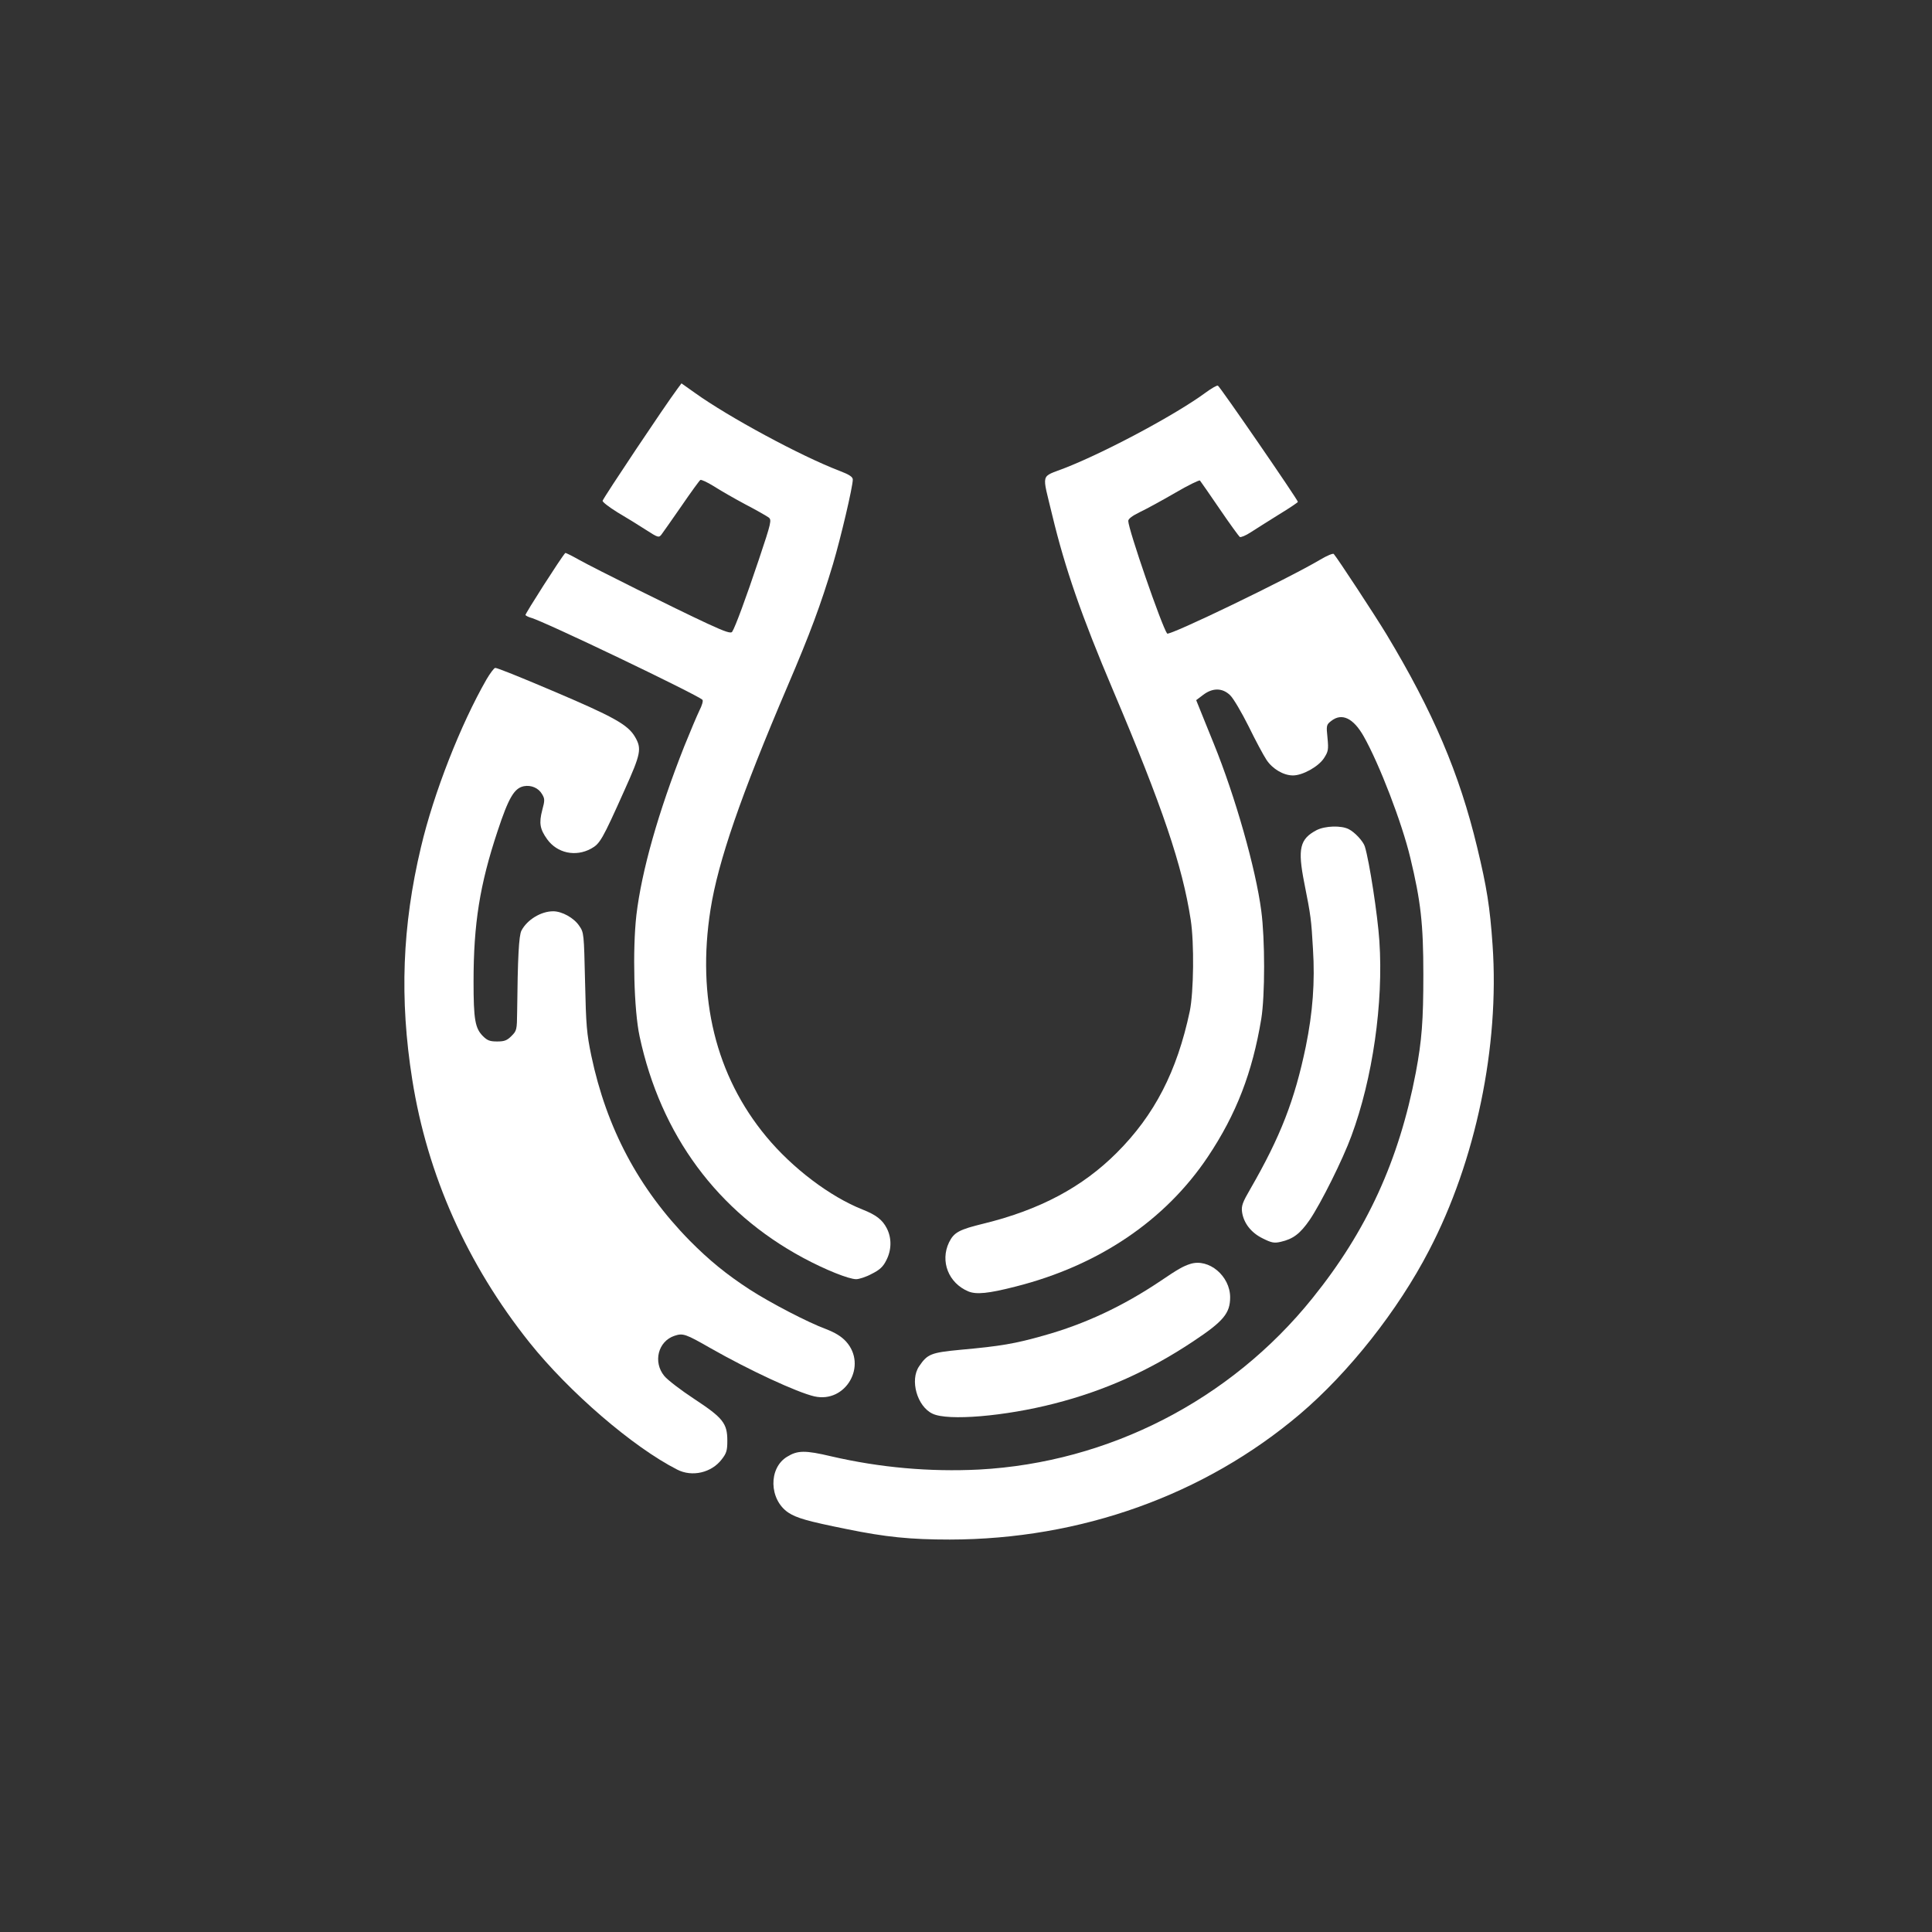
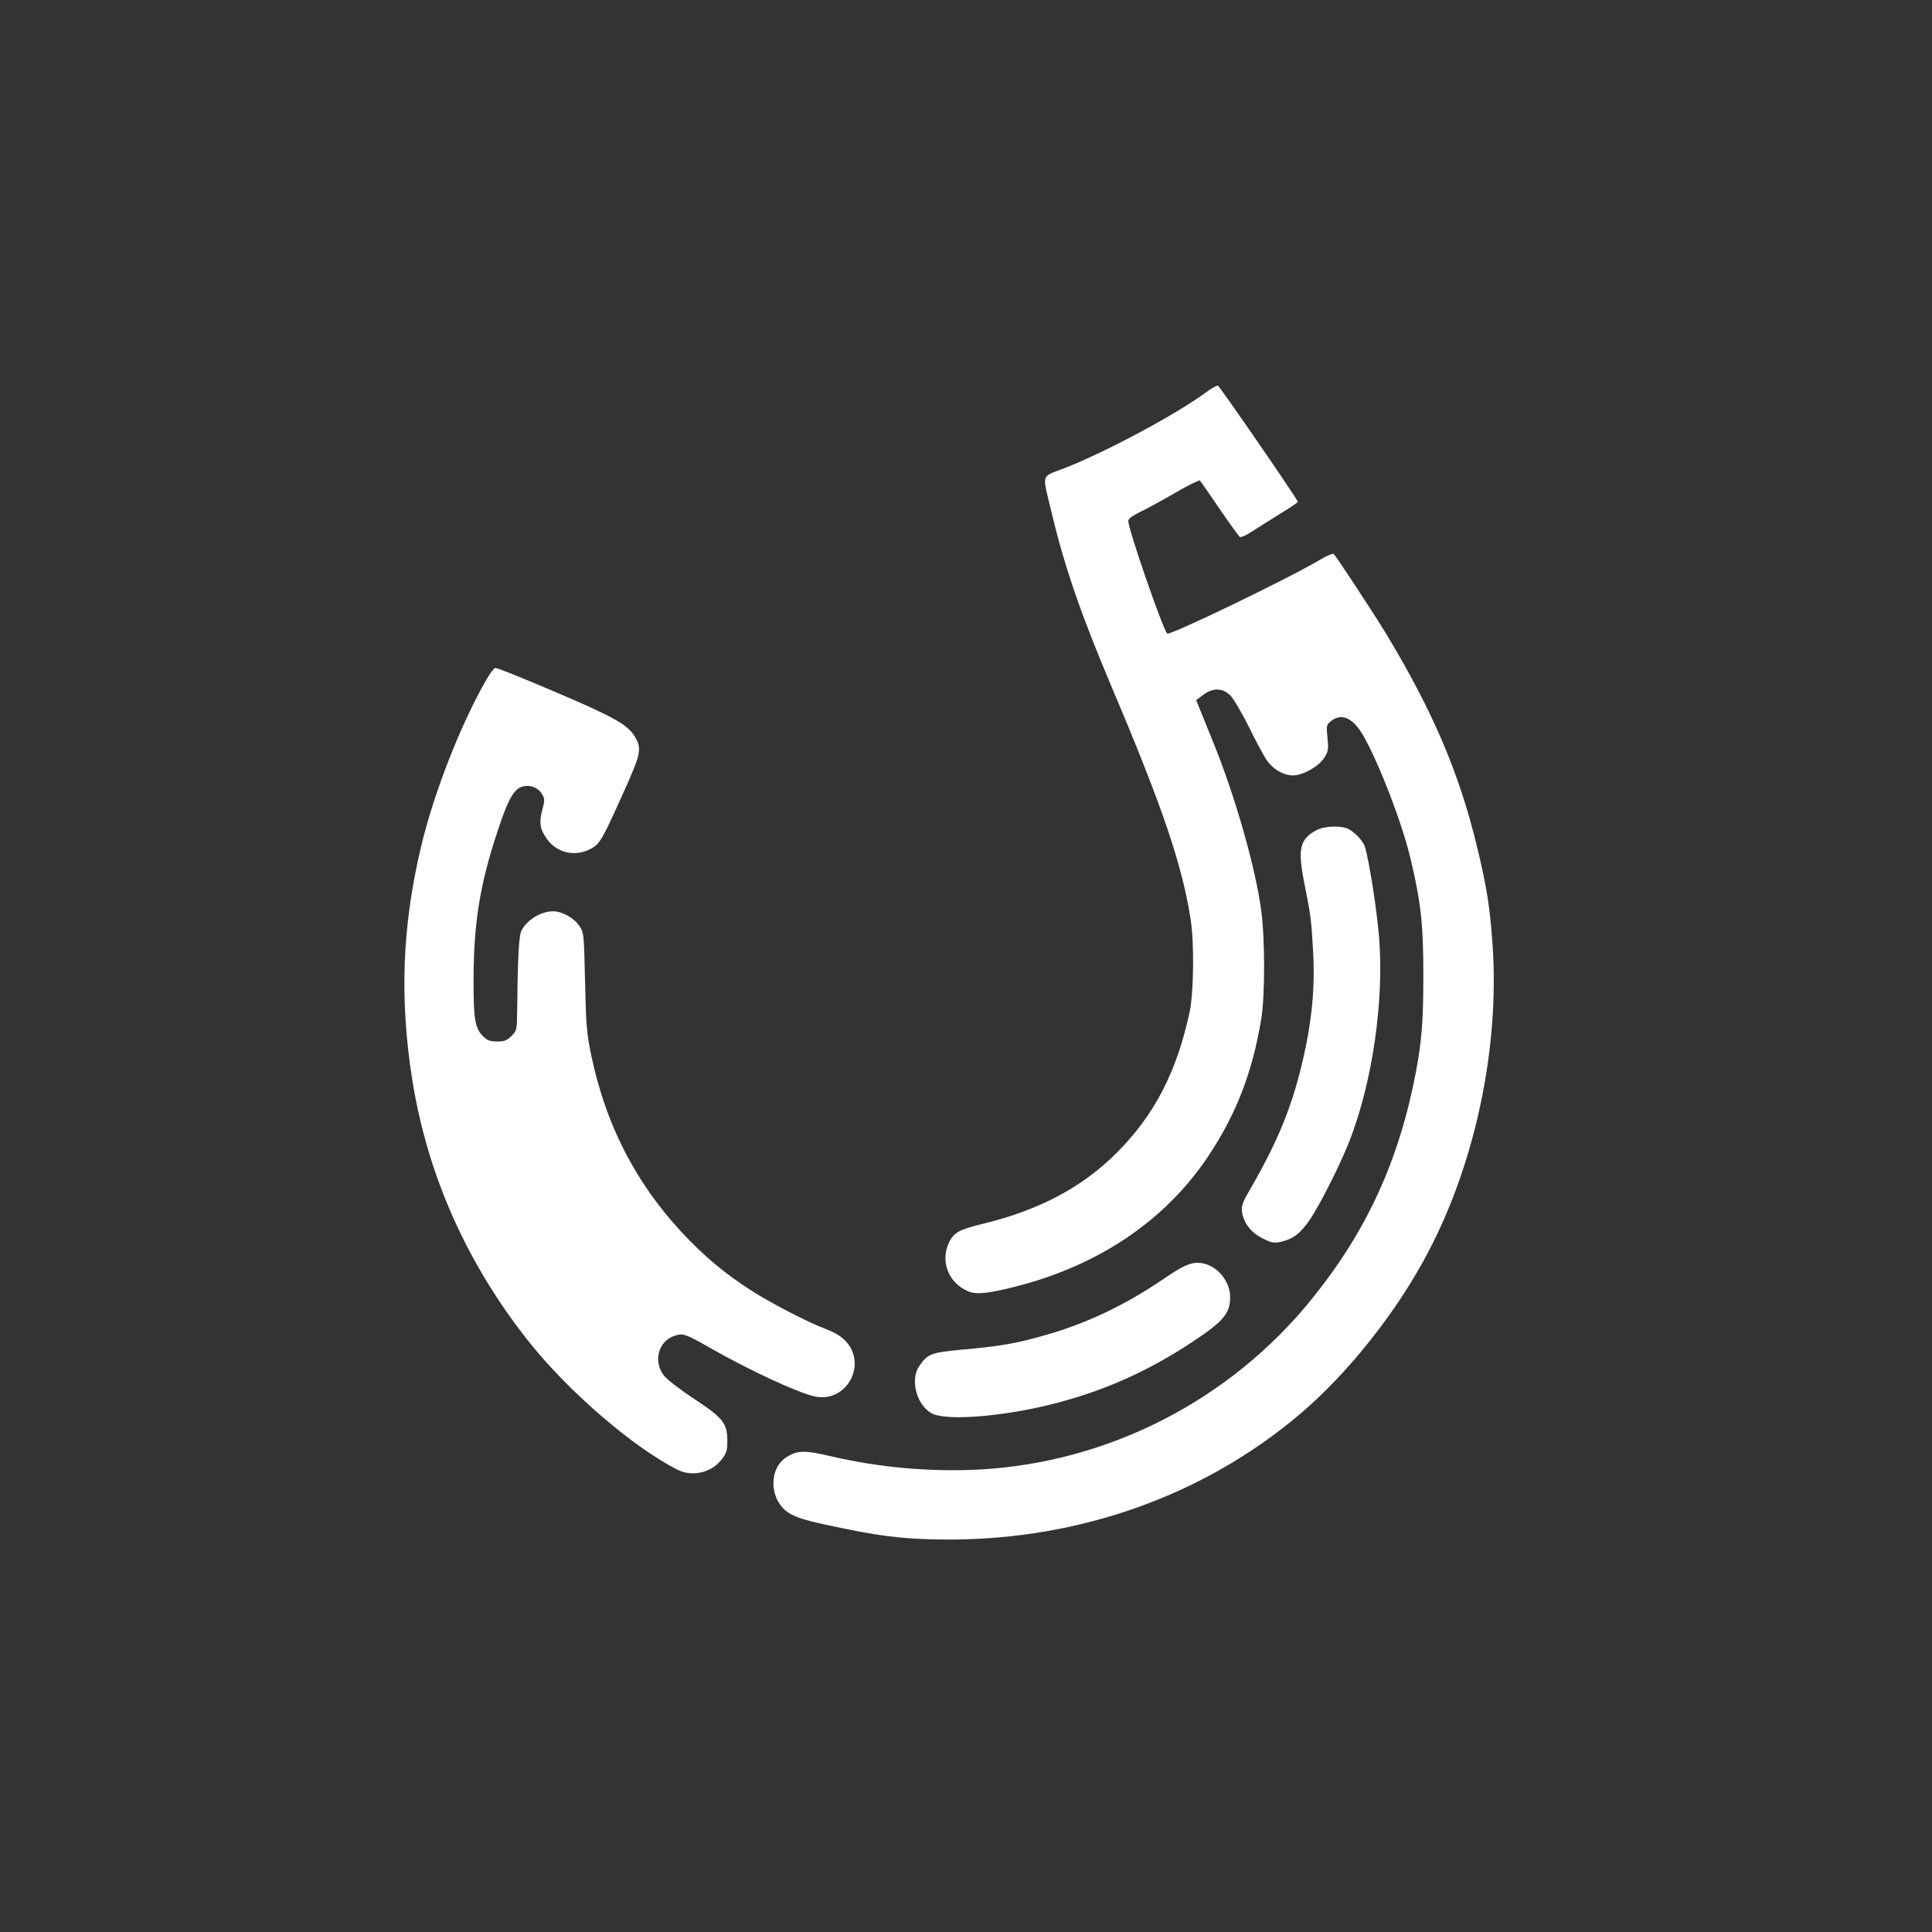
<svg xmlns="http://www.w3.org/2000/svg" version="1.0" width="1024pt" height="1024pt" viewBox="0 0 1024 1024" preserveAspectRatio="xMidYMid meet">
  <rect x="0" y="0" width="1024" height="1024" fill="#333333" stroke="none" />
  <g transform="translate(0,1024) scale(0.1,-0.1)" fill="#ffffff" stroke="none">
-     <path d="M3589 8177 c-65 -87 -386 -568 -395 -591 -2 -6 33 -33 78 -61 46 -27 114 -69 151 -93 65 -42 69 -43 83 -25 8 10 55 78 106 151 50 73 95 135 100 138 5 3 37 -12 71 -33 34 -22 109 -65 167 -96 58 -30 113 -62 123 -69 18 -13 16 -24 -51 -224 -70 -209 -125 -357 -141 -382 -6 -11 -35 -2 -132 43 -164 76 -596 291 -682 339 -37 21 -70 37 -71 35 -23 -25 -214 -324 -211 -329 3 -4 15 -10 28 -14 63 -15 882 -408 910 -435 5 -5 -2 -30 -16 -57 -13 -27 -49 -112 -80 -189 -138 -349 -226 -660 -254 -895 -21 -186 -13 -504 17 -643 112 -523 413 -930 867 -1174 117 -63 242 -113 281 -113 15 0 53 12 82 28 42 21 60 37 77 71 29 55 30 119 3 171 -23 45 -57 71 -128 99 -172 68 -372 219 -511 387 -267 322 -369 736 -295 1204 40 254 160 602 409 1185 119 278 175 429 240 645 42 142 105 410 105 448 0 14 -17 26 -72 47 -204 78 -587 285 -764 412 l-72 51 -23 -31z" />
    <path d="M6390 8159 c-156 -115 -527 -314 -747 -400 -130 -51 -121 -19 -66 -249 68 -283 155 -534 323 -930 262 -618 367 -929 411 -1215 19 -123 16 -383 -5 -485 -68 -320 -187 -550 -387 -750 -182 -182 -407 -302 -704 -375 -132 -32 -159 -47 -185 -100 -48 -100 -3 -216 103 -260 42 -17 106 -11 250 26 439 111 793 350 1019 688 151 226 236 447 283 731 20 124 20 422 0 572 -29 223 -138 607 -252 887 -30 75 -64 157 -74 183 l-19 47 37 28 c50 38 102 38 143 -2 17 -16 61 -91 98 -165 36 -74 79 -154 95 -178 32 -48 90 -82 140 -82 51 0 134 46 164 91 23 36 25 45 19 108 -7 66 -6 70 20 90 56 44 117 15 172 -82 83 -147 203 -459 247 -644 55 -229 69 -348 69 -618 0 -246 -8 -349 -40 -520 -89 -466 -260 -839 -548 -1196 -434 -540 -1080 -871 -1767 -908 -261 -13 -524 10 -783 70 -139 33 -179 32 -234 -2 -100 -60 -96 -227 6 -296 44 -29 103 -46 307 -87 209 -43 341 -56 549 -56 695 1 1350 236 1856 665 259 220 520 550 684 867 248 475 374 1082 337 1618 -14 204 -31 309 -82 520 -94 391 -233 717 -481 1129 -62 102 -258 401 -279 425 -4 4 -36 -9 -71 -30 -172 -102 -802 -406 -812 -392 -29 40 -206 553 -206 597 0 11 21 27 62 47 34 16 118 62 187 102 68 40 128 69 131 65 4 -5 51 -72 104 -150 53 -78 102 -145 107 -149 6 -3 31 7 57 24 26 17 93 59 149 94 56 34 102 65 102 68 0 11 -415 614 -424 616 -6 2 -35 -15 -65 -37z" />
    <path d="M2578 6638 c-136 -237 -279 -600 -347 -889 -99 -416 -114 -803 -46 -1231 80 -506 291 -979 621 -1393 210 -263 549 -555 783 -674 79 -41 183 -17 237 55 25 32 29 47 29 98 0 92 -23 121 -175 221 -70 46 -142 101 -159 122 -61 74 -33 184 54 213 45 15 59 10 190 -65 207 -118 460 -235 551 -256 167 -38 283 164 168 291 -25 27 -56 46 -107 66 -93 34 -293 138 -403 209 -123 80 -215 155 -318 259 -271 276 -441 596 -522 981 -24 116 -28 159 -33 391 -6 257 -6 261 -31 297 -28 42 -91 77 -138 77 -65 0 -138 -45 -168 -102 -14 -26 -20 -144 -23 -431 -1 -95 -2 -100 -30 -128 -24 -24 -38 -29 -76 -29 -38 0 -52 5 -75 28 -42 42 -50 88 -50 290 0 306 33 513 127 796 59 179 89 229 140 239 38 7 77 -9 96 -42 15 -25 15 -33 1 -85 -18 -69 -12 -101 26 -154 53 -74 151 -95 233 -50 47 26 59 46 178 312 86 191 91 218 55 280 -38 65 -111 106 -441 246 -174 74 -289 120 -300 120 -6 0 -27 -28 -47 -62z" />
    <path d="M6978 5840 c-89 -47 -101 -98 -65 -280 35 -176 37 -193 46 -350 11 -175 -1 -335 -38 -517 -59 -284 -134 -477 -293 -753 -42 -72 -49 -91 -45 -123 8 -59 48 -111 110 -141 46 -23 60 -26 95 -18 66 15 103 43 154 117 59 87 175 319 221 445 112 303 170 703 148 1032 -9 136 -53 423 -77 501 -8 27 -53 76 -85 92 -40 21 -126 18 -171 -5z" />
    <path d="M6309 3541 c-38 -12 -66 -28 -159 -91 -198 -133 -400 -228 -619 -289 -151 -43 -229 -56 -439 -75 -157 -15 -176 -22 -220 -87 -51 -73 -11 -214 71 -252 81 -39 382 -14 646 54 266 68 502 174 736 330 160 106 195 149 195 233 0 113 -113 208 -211 177z" />
  </g>
</svg>